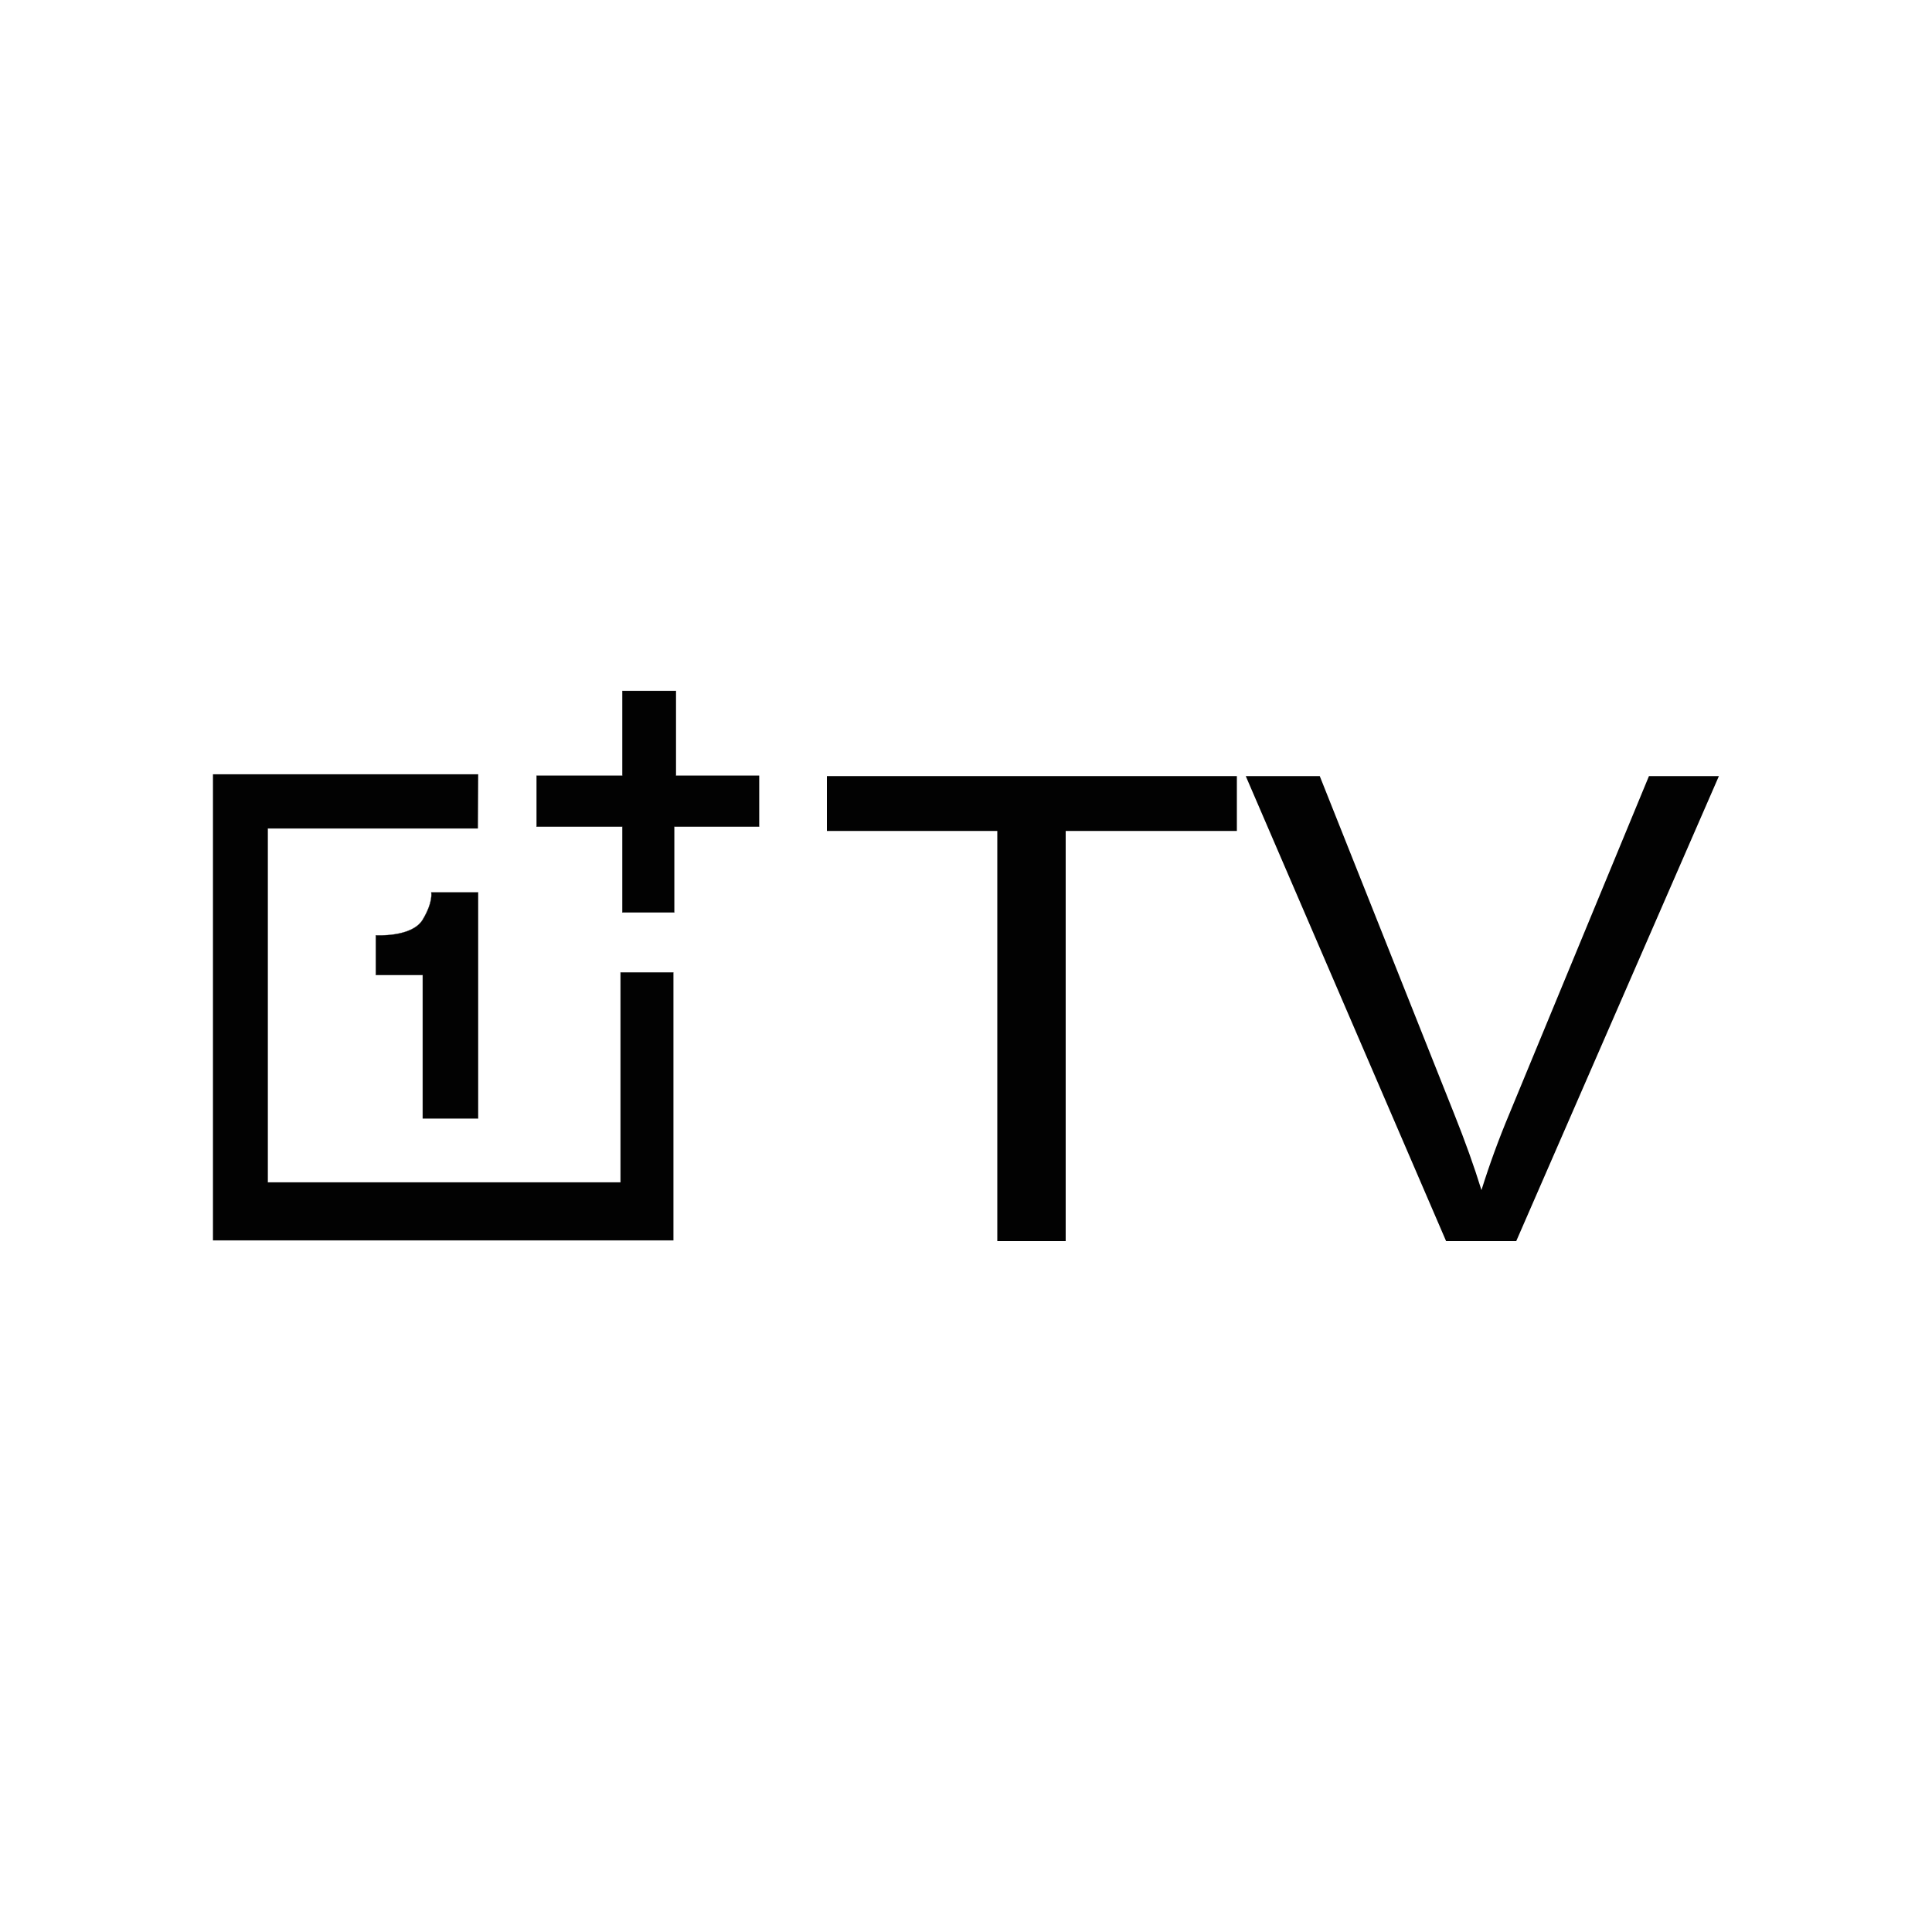
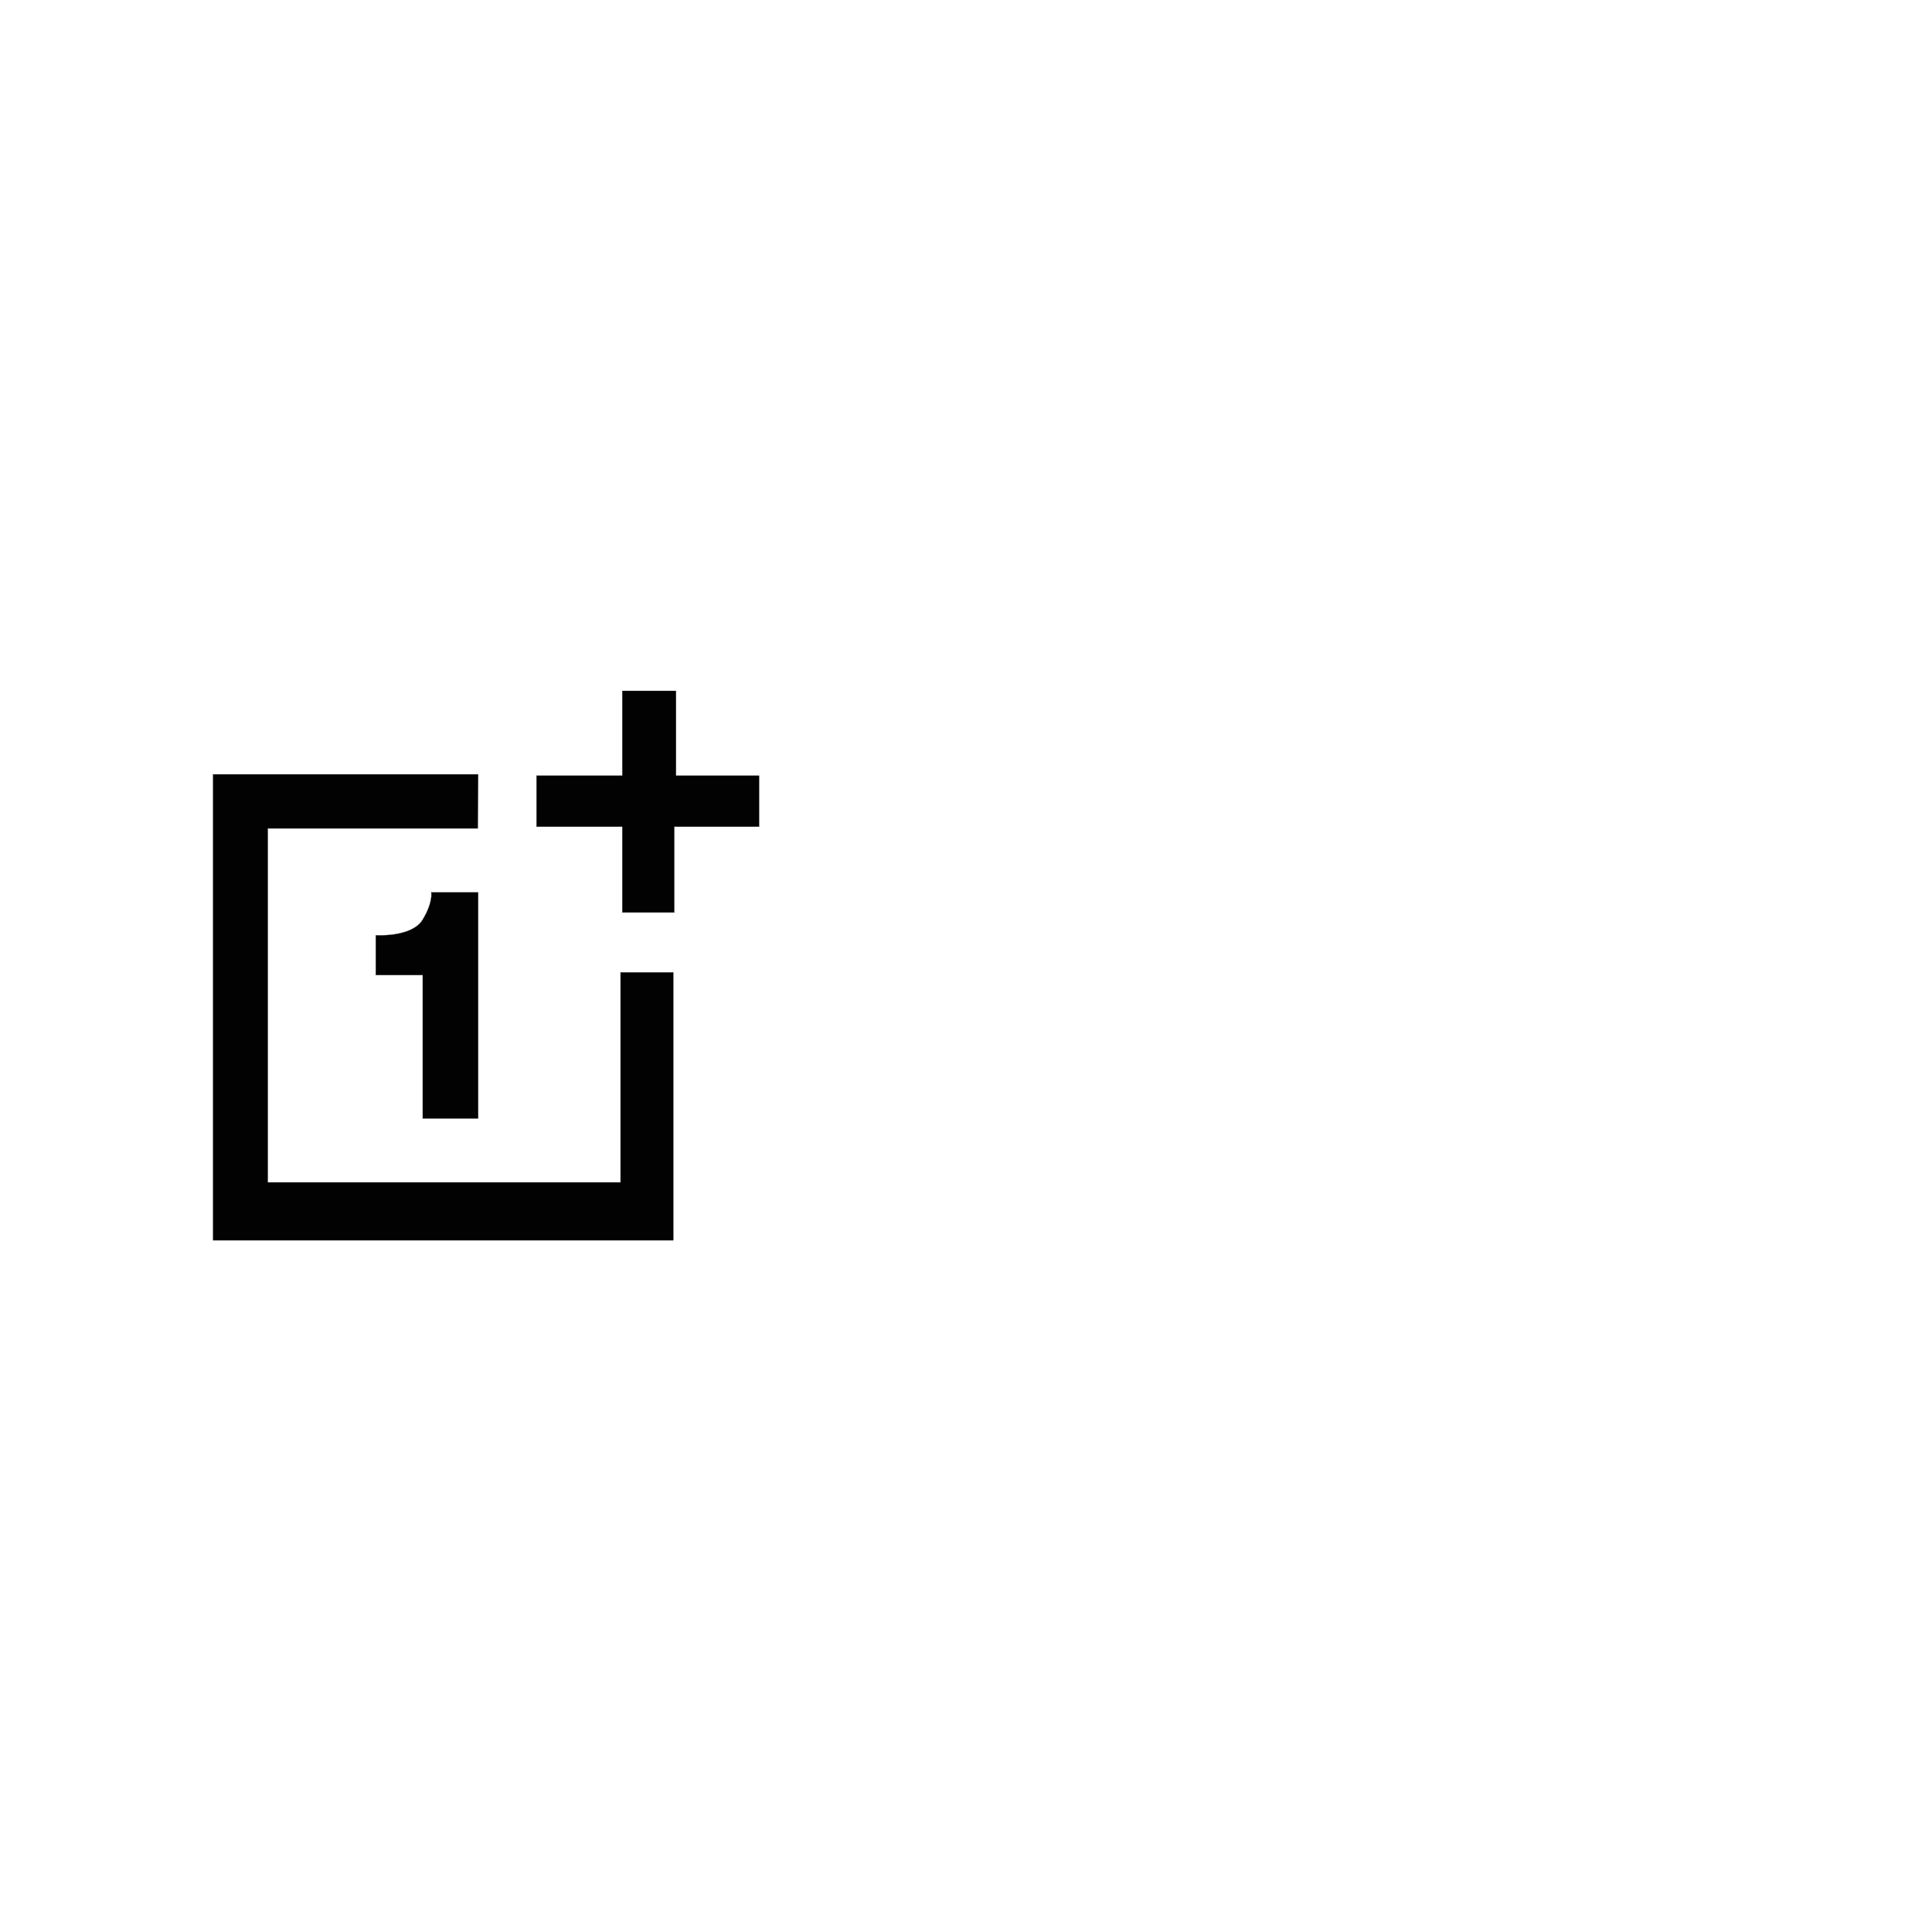
<svg xmlns="http://www.w3.org/2000/svg" version="1.1" id="Слой_1" x="0px" y="0px" viewBox="0 0 1000 1000" style="enable-background:new 0 0 1000 1000;" xml:space="preserve">
  <style type="text/css">
	.st0{enable-background:new    ;}
	.st1{fill:#020202;}
	.st2{fill:#020202;stroke:#363636;stroke-width:0.131;stroke-miterlimit:3.288;}
</style>
  <g>
    <g class="st0">
-       <path class="st1" d="M516.2,642.4V430.1H428v-28.4h212.2v28.4h-88.6v212.3H516.2z" />
-       <path class="st1" d="M748.5,642.4L644.8,401.7h38.3l69.6,174.9c5.6,14,10.3,27.1,14.1,39.4c4.1-13.1,8.9-26.3,14.4-39.4    l72.3-174.9h36.2L784.8,642.4H748.5z" />
-     </g>
+       </g>
    <g>
      <path id="path491" class="st2" d="M194.5,484.1c0,0,18.7,1.2,24.3-8.1c5.5-9.2,4.4-14.1,4.4-14.1h24.3v117h-28.7v-74.2h-24.3    V484.1z M247.5,400.8H110.3V642h238.2V503.3h-27.3V612H138.6V428.8h108.7L247.5,400.8z M322.1,357.6v43.9h-44.4v26.4h44.4v44.4    H349v-44.4h43.9v-26.4h-43v-43.9L322.1,357.6z" />
    </g>
  </g>
</svg>